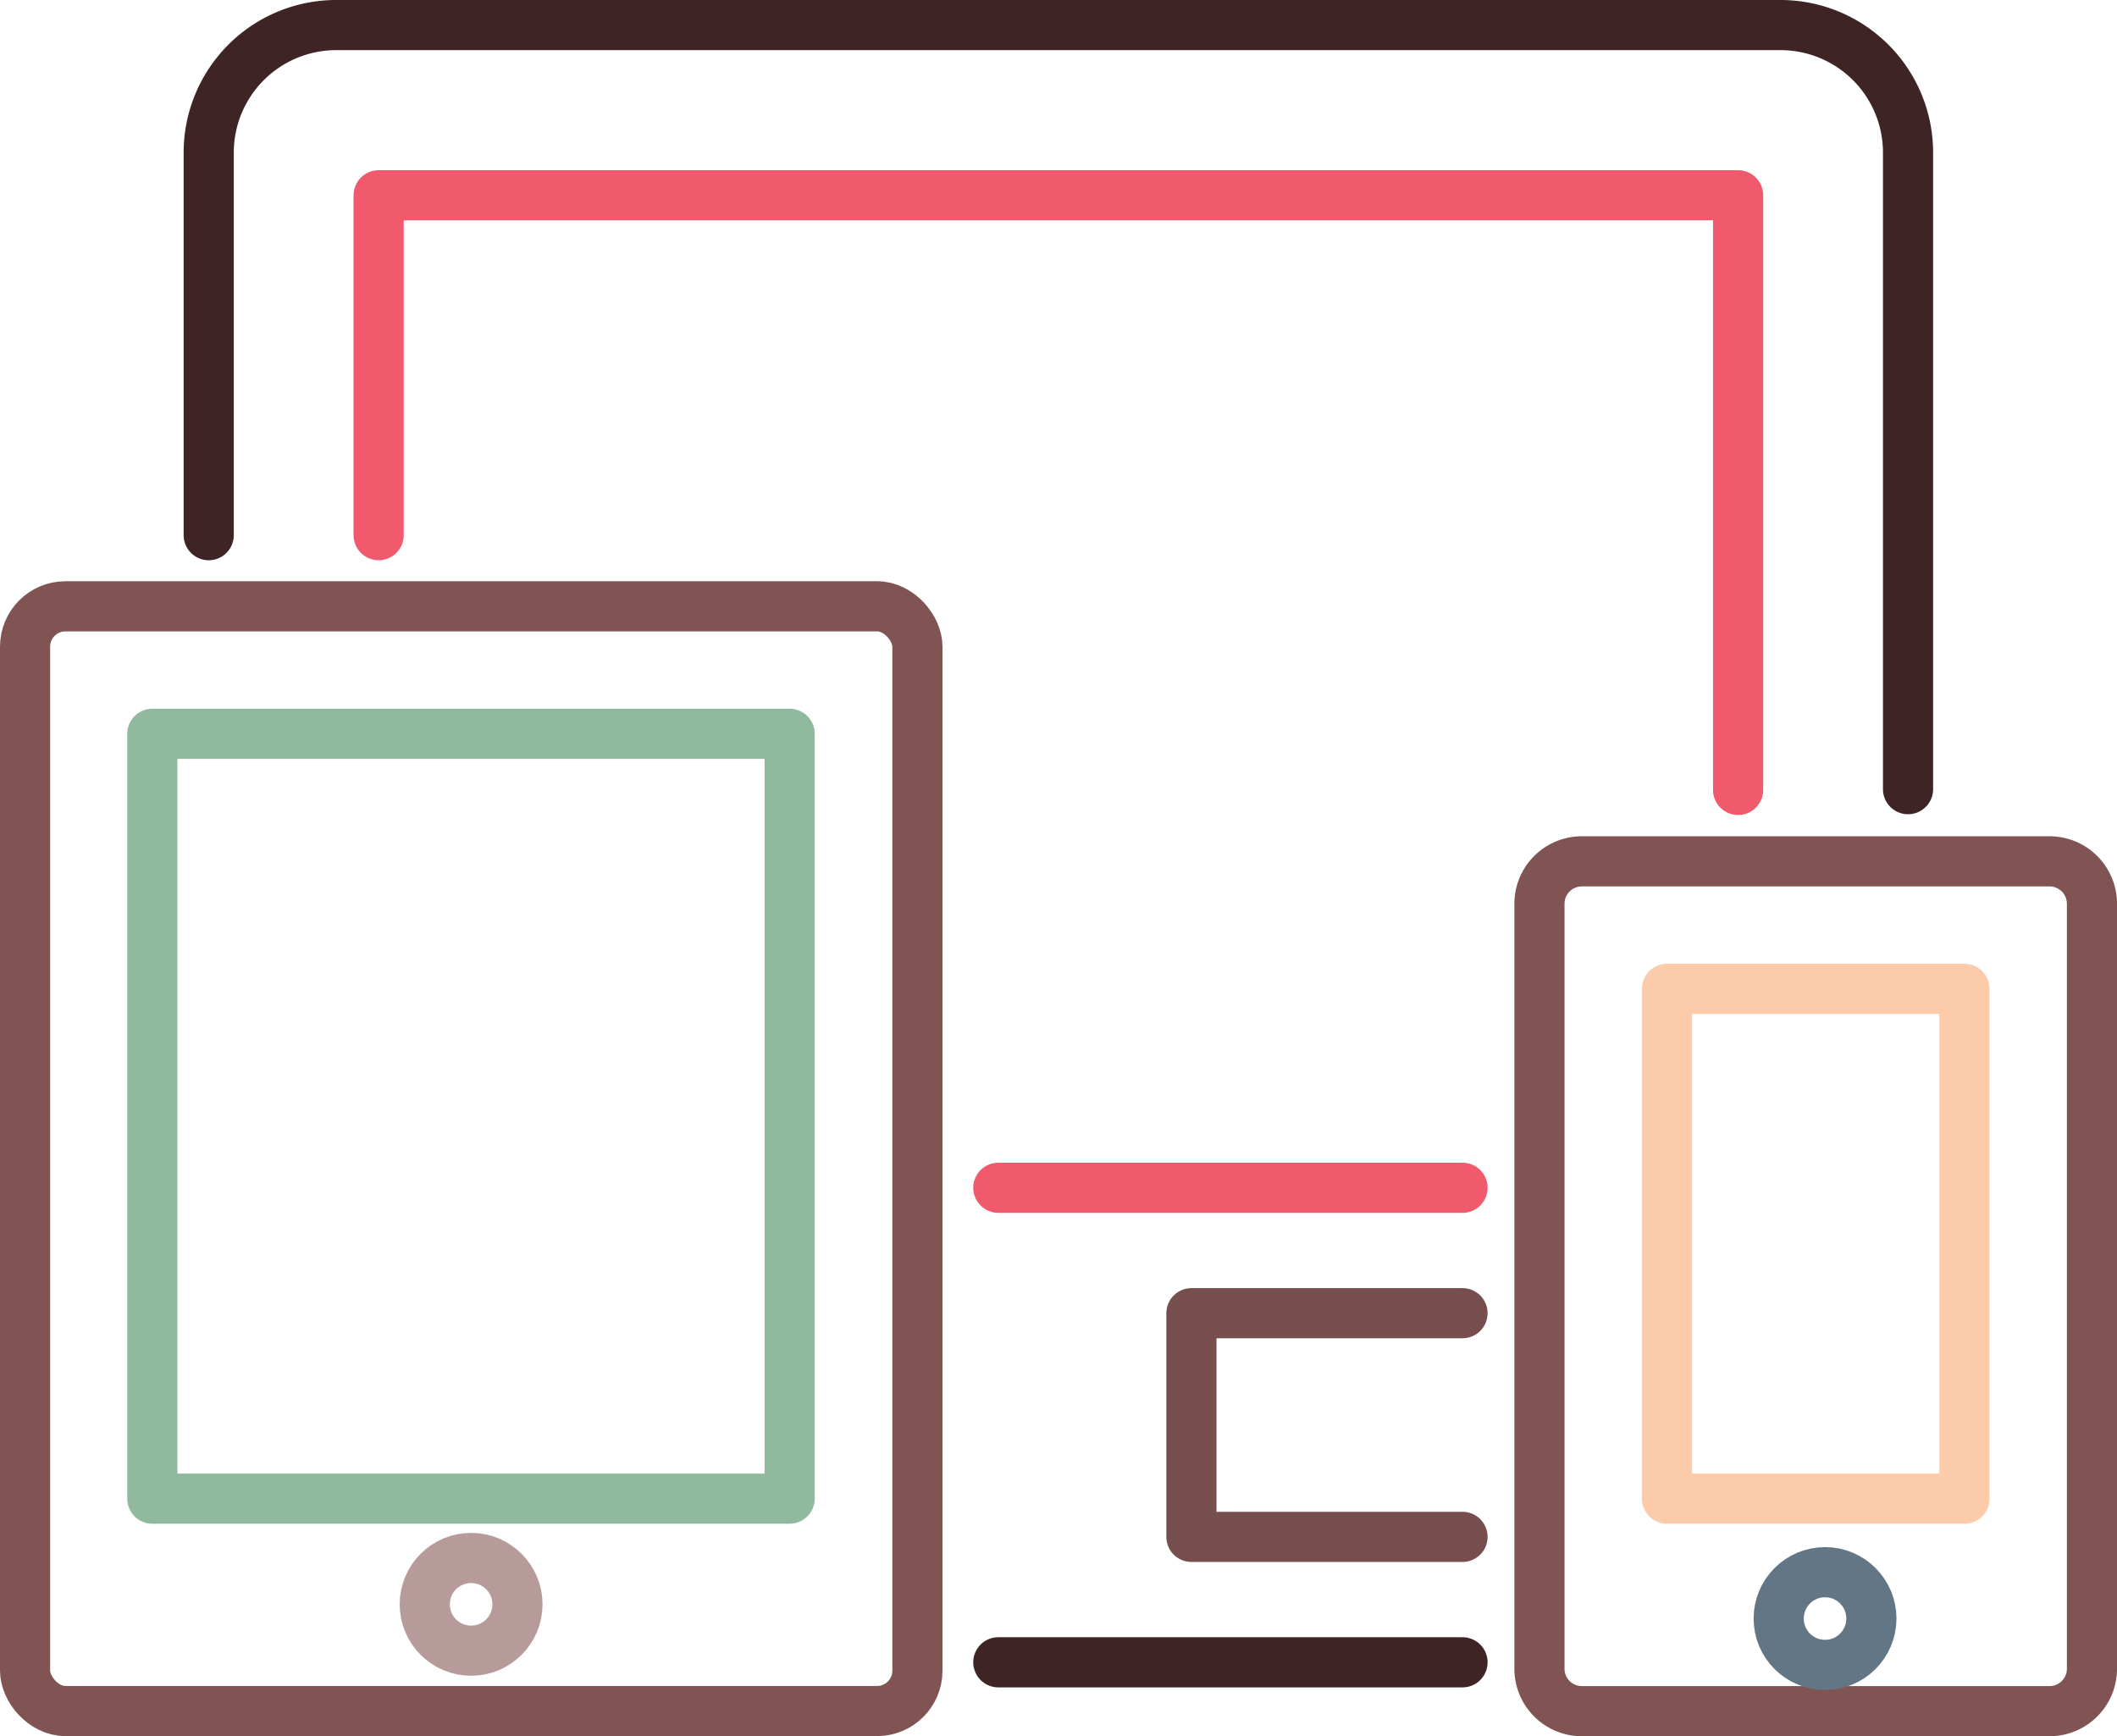
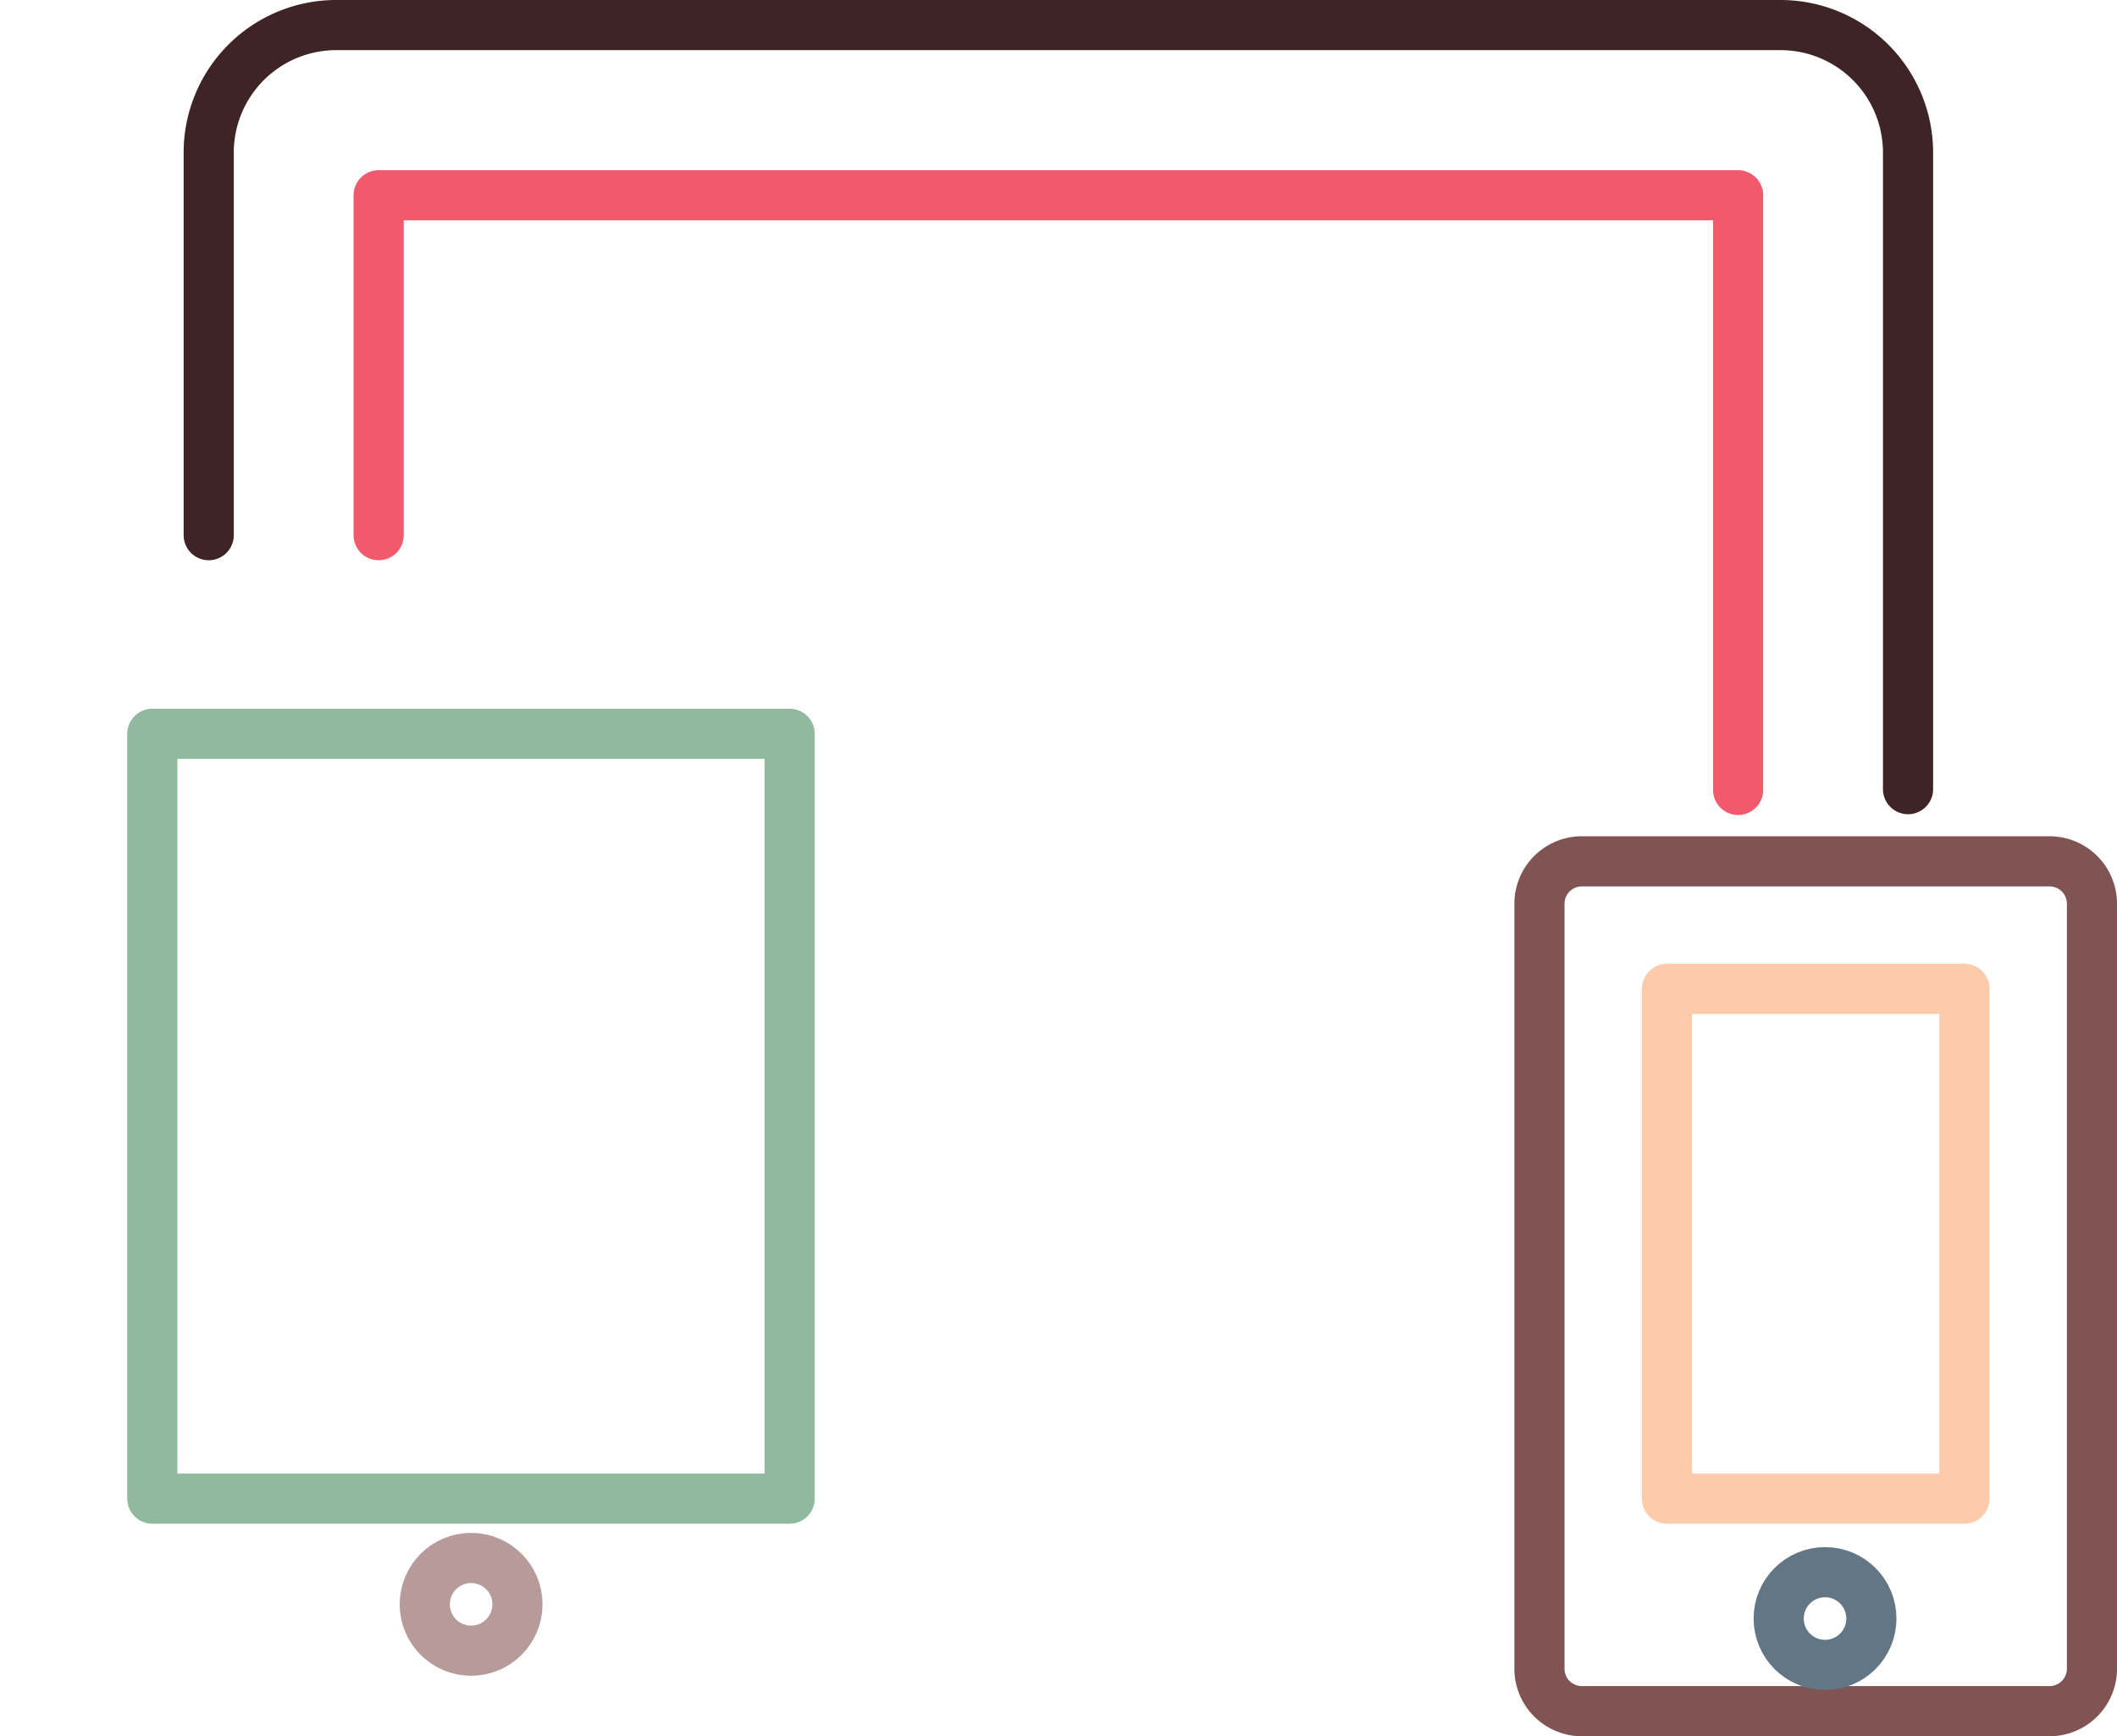
<svg xmlns="http://www.w3.org/2000/svg" width="84.431" height="69.238">
  <g id="Group_634" data-name="Group 634" transform="translate(1 1)" fill="none" stroke-linecap="round" stroke-width="2">
    <path id="Path_231" data-name="Path 231" d="M49.2 63.015V49.46h54.219v23.715" transform="translate(-35.099 -42.672)" stroke="#f05a6c" stroke-linejoin="round" />
    <path id="Path_232" data-name="Path 232" d="M42.75 63.343V48.086A5.086 5.086 0 0147.825 43h57.623a5.086 5.086 0 015.075 5.086v25.386" transform="translate(-35.426 -43)" stroke="#3e2424" stroke-linejoin="round" />
    <path id="Path_498" data-name="Path 498" d="M1.692 0h18.651a1.692 1.692 0 011.692 1.692V32.2a1.692 1.692 0 01-1.692 1.692H1.692A1.692 1.692 0 010 32.2V1.692A1.692 1.692 0 011.692 0z" transform="translate(60.397 33.351)" stroke="#815454" />
    <path id="Rectangle_77" data-name="Rectangle 77" transform="translate(65.483 38.436)" stroke="#fccbaa" stroke-linejoin="round" d="M0 0h11.863v20.332H0z" />
    <circle id="Ellipse_45" data-name="Ellipse 45" cx="1.849" cy="1.849" transform="translate(69.938 61.7)" stroke="#637686" stroke-linejoin="round" r="1.849" />
-     <rect id="Rectangle_78" data-name="Rectangle 78" width="35.589" height="44.058" rx="1.61" transform="translate(0 23.18)" stroke="#815454" stroke-linejoin="round" />
    <path id="Rectangle_79" data-name="Rectangle 79" transform="translate(5.075 28.265)" stroke="#90b99d" stroke-linejoin="round" d="M0 0h25.418v30.503H0z" />
    <circle id="Ellipse_46" data-name="Ellipse 46" cx="1.849" cy="1.849" transform="translate(15.94 61.133)" stroke="#b79b9b" stroke-linejoin="round" r="1.849" />
-     <path id="Line_105" data-name="Line 105" transform="translate(38.815 65.294)" stroke="#3e2424" stroke-linejoin="round" d="M18.514 0H0" />
-     <path id="Line_106" data-name="Line 106" transform="translate(38.815 46.37)" stroke="#f05a6c" stroke-linejoin="round" d="M18.514 0H0" />
-     <path id="Path_233" data-name="Path 233" d="M90.862 91.89H80.05v8.921h10.812" transform="translate(-33.533 -40.519)" stroke="#764e4e" stroke-linejoin="round" />
  </g>
</svg>